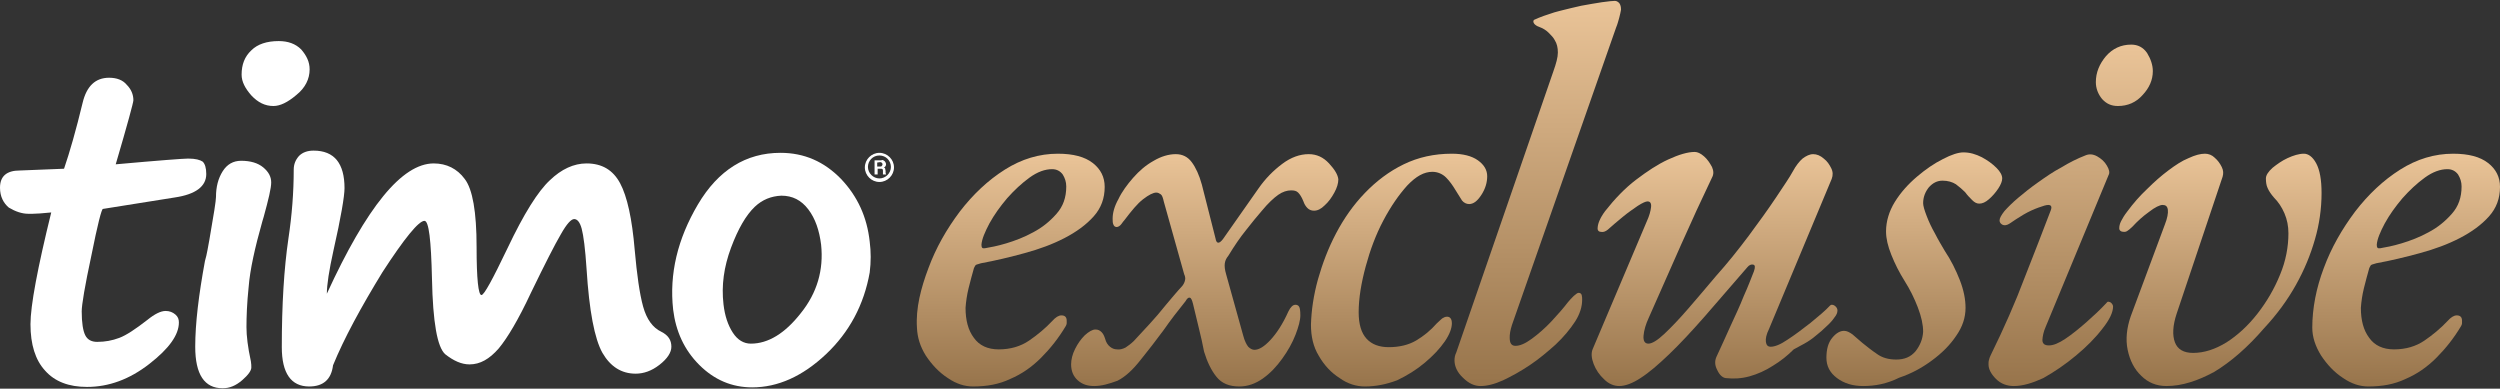
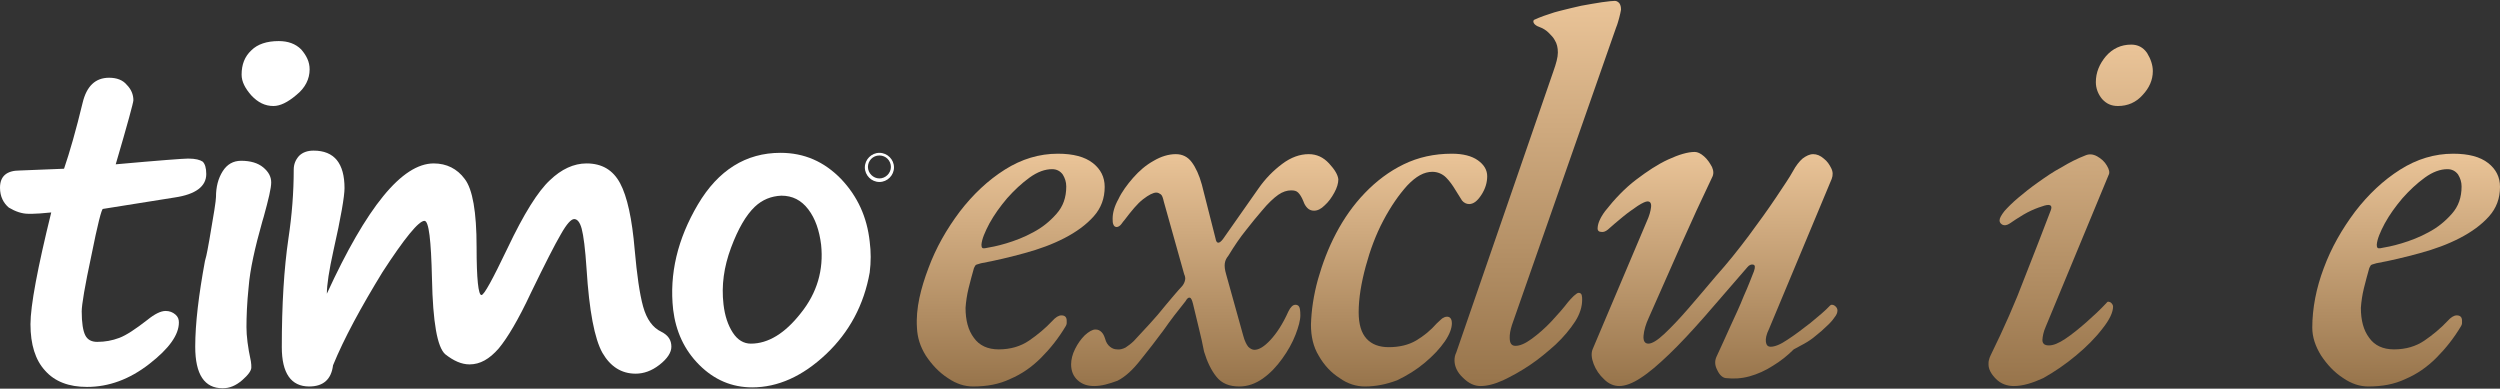
<svg xmlns="http://www.w3.org/2000/svg" version="1.1" id="katman_1" x="0px" y="0px" viewBox="0 0 566 88" style="enable-background:new 0 0 566 88;" xml:space="preserve">
  <rect x="0" y="0" width="566" height="88" fill="#333333" stroke="none" />
  <style type="text/css">
	.st0{fill:#FFFFFF;}
	.st1{fill:url(#SVGID_1_);}
	.st2{fill:url(#SVGID_00000060015889575904812900000001390148105643986839_);}
	.st3{fill:url(#SVGID_00000081618052914389866270000015188862938697127309_);}
	.st4{fill:url(#SVGID_00000110456123032102316050000007998306123131411842_);}
	.st5{fill:url(#SVGID_00000109733872867766127600000014254027752638307492_);}
	.st6{fill:url(#SVGID_00000066483835443364056270000005647527449707199139_);}
	.st7{fill:url(#SVGID_00000075157396382951738630000012008583133262519213_);}
	.st8{fill:url(#SVGID_00000091014883988144395240000010448327098139717290_);}
	.st9{fill:url(#SVGID_00000128446921985072165170000016026359247655763873_);}
</style>
  <g>
    <g>
      <g>
        <path class="st0" d="M23.3,47.3c-0.3,0-1.2,3.5-2.6,10.5c-1.5,7-2.2,11.2-2.2,12.7c0,2.6,0.3,4.4,0.8,5.4s1.4,1.5,2.7,1.5     c1.8,0,3.4-0.3,5-0.9s3.7-2,6.4-4.1c1.6-1.3,3-2,4.1-2c0.9,0,1.6,0.3,2.2,0.8c0.6,0.5,0.8,1.1,0.8,1.8c0,2.8-2.2,5.9-6.7,9.4     s-9.2,5.2-14.1,5.2c-4.1,0-7.3-1.2-9.5-3.7C8,81.5,6.9,78,6.9,73.4c0-4.2,1.6-12.7,4.7-25.3c-2,0.2-3.4,0.3-4.2,0.3h-1     C5,48.4,3.5,47.9,2,47c-1.2-1-2-2.5-2-4.5c0-2.6,1.5-3.9,4.5-3.9l10-0.4c1.3-3.8,2.7-8.7,4.2-14.9c0.9-3.8,2.9-5.7,6-5.7     c1.7,0,3.1,0.5,4,1.6c1,1,1.5,2.2,1.5,3.5c0,0.5-1.3,5.3-4,14.5c10-0.9,15.4-1.3,16.4-1.3c1.7,0,2.7,0.3,3.3,0.7     c0.5,0.5,0.8,1.4,0.8,2.8c0,2.8-2.4,4.6-7.1,5.3L23.3,47.3z" />
        <path class="st0" d="M47.4,54.3L47.4,54.3c1-5.7,1.5-8.9,1.5-9.7c0-2.3,0.5-4.2,1.5-5.8s2.4-2.4,4.2-2.4c2.1,0,3.8,0.5,5,1.5     s1.8,2.1,1.8,3.4c0,1.3-0.6,3.8-1.7,7.8l-0.3,1c-1.7,6-2.8,11-3.1,14.8c-0.4,3.8-0.5,6.9-0.5,9.2c0,1.9,0.3,4.5,1,7.7     c0.1,0.6,0.1,1,0.1,1.4c0,0.7-0.7,1.7-2.1,2.9c-1.4,1.2-2.8,1.8-4.4,1.8c-4.1,0-6.2-3.1-6.2-9.4c0-5.3,0.8-11.8,2.2-19.4     C46.9,57.4,47.1,55.8,47.4,54.3z M70.1,15.7c0,2.2-1,4.2-3,5.8c-2,1.7-3.7,2.5-5.2,2.5c-1.9,0-3.5-0.8-5-2.4     c-1.4-1.6-2.2-3.1-2.2-4.7c0-2.3,0.7-4.1,2.2-5.5c1.4-1.4,3.5-2.1,6.2-2.1c2.1,0,3.8,0.6,5.1,1.9C69.4,12.6,70.1,14,70.1,15.7z" />
        <path class="st0" d="M75.4,82.7c-0.4,3.2-2.2,4.8-5.4,4.8c-4.1,0-6.2-3-6.2-8.9c0-9.6,0.5-17.8,1.5-24.6     c0.8-5.3,1.2-10.5,1.2-15.6c0-1.2,0.4-2.2,1.2-3.1c0.8-0.8,1.9-1.2,3.3-1.2c4.7,0,7,2.9,7,8.5c0,1.8-0.8,6.6-2.5,14.1     c-1,4.5-1.5,7.8-1.5,9.8C83,46.9,91,37,98.2,37c2.9,0,5.3,1.2,7,3.5c1.8,2.3,2.7,7.5,2.7,15.4c0,7.3,0.4,10.9,1.1,10.9     c0.6,0,2.5-3.5,5.9-10.6c3.7-7.8,6.9-12.9,9.6-15.4c2.6-2.5,5.4-3.8,8.3-3.8c3.5,0,6,1.5,7.6,4.5s2.7,8,3.3,15.1     c0.5,5.6,1.1,9.9,1.9,12.8c0.8,2.9,2.2,4.8,4.1,5.7c1.6,0.8,2.3,1.9,2.3,3.4c0,1.3-0.9,2.7-2.7,4.1s-3.6,2-5.4,2     c-3.2,0-5.7-1.6-7.5-4.7c-1.8-3.2-3-9.5-3.6-19c-0.3-4.6-0.7-7.6-1.1-9.1c-0.4-1.5-1-2.2-1.7-2.2s-1.7,1.1-3,3.4     c-1.3,2.2-3.6,6.7-6.8,13.3c-2.8,6-5.3,10.2-7.3,12.6c-2.1,2.4-4.2,3.6-6.6,3.6c-1.8,0-3.6-0.8-5.5-2.3c-1.8-1.6-2.8-7.2-3-17.1     C97.6,54.4,97.1,50,96.1,50c-1.3,0-4.5,3.9-9.5,11.6C81.7,69.6,77.9,76.6,75.4,82.7z" />
        <path class="st0" d="M170.9,46.8c-2,1.9-3.8,5-5.4,9.3c-1.6,4.3-2.2,8.5-1.7,12.8c0.3,2.6,1,4.7,2.1,6.4c1.1,1.7,2.5,2.5,4.1,2.5     c3.9,0,7.7-2.3,11.3-6.9c3.7-4.6,5.2-9.8,4.6-15.5c-0.4-3.2-1.3-5.9-2.9-8c-1.6-2.1-3.6-3.1-6.1-3.1     C174.6,44.4,172.6,45.2,170.9,46.8L170.9,46.8z M196.9,61.7c-1.3,7.3-4.6,13.5-9.9,18.5c-5.3,5-10.9,7.5-16.7,7.5     c-4.6,0-8.6-1.7-12-5.1s-5.3-7.6-5.9-12.5c-0.9-8.1,1-16,5.6-23.8s10.9-11.7,18.7-11.7c5.4,0,9.9,2,13.7,5.9     c3.8,4,5.9,8.7,6.5,14.2C197.2,57,197.2,59.3,196.9,61.7L196.9,61.7z" />
        <g>
          <g>
            <path class="st0" d="M199.1,41.2c-1.8,0-3.3-1.5-3.3-3.3s1.5-3.3,3.3-3.3s3.3,1.5,3.3,3.3S200.9,41.2,199.1,41.2z M199.1,35.2       c-1.5,0-2.6,1.2-2.6,2.6s1.2,2.6,2.6,2.6s2.6-1.2,2.6-2.6S200.6,35.2,199.1,35.2z" />
          </g>
          <g>
-             <path class="st0" d="M200,36.3c0.1,0.1,0.2,0.1,0.3,0.2c0.1,0.1,0.1,0.2,0.2,0.3c0,0.1,0.1,0.2,0.1,0.3c0,0.2,0,0.3-0.1,0.5       c-0.1,0.1-0.2,0.3-0.4,0.3c0.1,0.1,0.3,0.1,0.3,0.3s0.1,0.3,0.1,0.5v0.2c0,0.1,0,0.2,0,0.3s0.1,0.1,0.1,0.2v0.1h-0.7       c0-0.1,0-0.1,0-0.2c0-0.1,0-0.2,0-0.3v-0.3c0-0.2,0-0.3-0.1-0.4c-0.1-0.1-0.2-0.1-0.4-0.1h-0.7v1.3H198v-3.2h1.5       C199.7,36.2,199.9,36.2,200,36.3z M198.6,36.8v0.9h0.7c0.1,0,0.3,0,0.3-0.1c0.1-0.1,0.2-0.2,0.2-0.4s-0.1-0.3-0.2-0.4       c-0.1,0-0.2-0.1-0.3-0.1L198.6,36.8L198.6,36.8z" />
-           </g>
+             </g>
        </g>
      </g>
    </g>
    <g>
      <linearGradient id="SVGID_1_" gradientUnits="userSpaceOnUse" x1="228.827" y1="2.5" x2="228.827" y2="55.2" gradientTransform="matrix(1 0 0 -1 0 90)">
        <stop offset="0" style="stop-color:#97744B" />
        <stop offset="1" style="stop-color:#EAC498" />
      </linearGradient>
      <path class="st1" d="M220.3,87.5c-1.9,0-3.8-0.6-5.7-1.9c-2-1.3-3.6-3-5-5.1c-1.3-2.1-1.9-4.1-2-6.3c-0.3-4.4,0.9-9,2.6-13.5    c1.7-4.6,4.1-8.8,7.1-12.8c3-3.9,6.4-7.1,10.2-9.5s7.8-3.6,12-3.6c3.5,0,6.1,0.7,7.9,2.1c1.8,1.4,2.7,3.2,2.7,5.4    c0,2.6-0.8,4.8-2.5,6.7s-3.9,3.5-6.6,4.9c-2.7,1.4-5.7,2.5-9,3.4s-6.6,1.7-9.9,2.3c-0.4,0.1-0.7,0.2-1,0.3s-0.4,0.4-0.6,0.8    c-0.4,1.4-0.8,2.9-1.2,4.5c-0.4,1.6-0.6,3.1-0.7,4.5c0,2.8,0.6,5.1,1.9,6.8c1.2,1.7,3.1,2.6,5.6,2.6c2.7,0,5-0.7,6.9-2    s3.7-2.8,5.2-4.4c0.8-0.9,1.5-1.3,2.1-1.3c0.8,0,1.2,0.4,1.2,1.2c0,0.2,0,0.4,0,0.6s-0.1,0.4-0.2,0.6c-1.6,2.7-3.5,5.1-5.6,7.2    s-4.4,3.7-7,4.8C226.2,87,223.4,87.5,220.3,87.5z M223,56.2c1.2-0.2,2.8-0.5,4.8-1.1s4.1-1.4,6.1-2.5c2.1-1.1,3.8-2.5,5.3-4.2    s2.2-3.7,2.2-6.2c0-1-0.3-1.9-0.8-2.7c-0.6-0.8-1.4-1.2-2.4-1.2c-1.6,0-3.3,0.6-5.1,1.9c-1.8,1.3-3.5,2.9-5.1,4.7    c-1.6,1.9-2.9,3.7-4,5.7c-1,1.9-1.7,3.5-1.8,4.8C222.2,56.1,222.4,56.3,223,56.2z" />
      <linearGradient id="SVGID_00000106126598787213227870000011162058363445840275_" gradientUnits="userSpaceOnUse" x1="272.75" y1="2.583" x2="272.75" y2="55.183" gradientTransform="matrix(1 0 0 -1 0 90)">
        <stop offset="0" style="stop-color:#97744B" />
        <stop offset="1" style="stop-color:#EAC498" />
      </linearGradient>
      <path style="fill:url(#SVGID_00000106126598787213227870000011162058363445840275_);" d="M247.7,87.4c-1.5,0-2.7-0.4-3.7-1.3    s-1.5-2.1-1.5-3.6c0-1.1,0.3-2.3,0.9-3.5c0.6-1.2,1.3-2.2,2.2-3.1c0.9-0.8,1.7-1.3,2.4-1.3c0.6,0,1,0.2,1.4,0.6s0.6,0.9,0.8,1.5    c0.2,0.8,0.6,1.4,1.1,1.8s1,0.6,1.6,0.6c0.6,0.1,1.3-0.1,1.9-0.4c0.6-0.4,1.3-0.9,1.9-1.5c1.3-1.4,2.5-2.7,3.7-4s2.3-2.6,3.5-4.1    c1.2-1.4,2.4-2.9,3.8-4.4c0.3-0.4,0.5-0.8,0.6-1.3c0.1-0.4,0-0.9-0.2-1.3l-4.6-16.4c-0.2-0.9-0.4-1.5-0.7-1.7    c-0.3-0.2-0.6-0.4-1-0.4c-0.7,0-1.7,0.5-3,1.5s-2.6,2.6-4.2,4.7c-0.2,0.2-0.4,0.5-0.7,0.9s-0.7,0.7-1.1,0.7    c-0.3,0-0.6-0.2-0.7-0.5c-0.2-0.4-0.2-0.8-0.2-1.4c0-1.3,0.4-2.8,1.3-4.4c0.8-1.7,2-3.3,3.3-4.8c1.4-1.6,2.9-2.9,4.7-3.9    c1.7-1,3.4-1.5,5-1.5c1.5,0,2.7,0.6,3.6,1.8s1.7,2.9,2.3,5.1l3.1,12.2c0.2,1.2,0.8,1.3,1.7,0.1l8-11.4c1.6-2.3,3.4-4.1,5.4-5.6    s4-2.2,6-2.2c1.8,0,3.3,0.7,4.6,2.1c1.3,1.4,2,2.6,2.1,3.6c0,0.9-0.3,1.9-0.9,3s-1.3,2.1-2.2,2.9c-0.8,0.8-1.6,1.2-2.4,1.2    c-0.6,0-1.1-0.2-1.5-0.6c-0.4-0.4-0.7-0.9-0.9-1.5c-0.4-1-0.8-1.6-1.2-2c-0.4-0.4-0.9-0.5-1.6-0.5c-0.9,0-1.9,0.3-2.9,1    s-2.3,1.9-3.7,3.6c-1.1,1.3-2.3,2.7-3.6,4.4c-1.3,1.6-2.6,3.5-4,5.8c-0.4,0.5-0.7,1-0.8,1.7c-0.1,0.6,0,1.5,0.3,2.5l3.9,14    c0.3,1.1,0.7,1.9,1.1,2.4c0.4,0.4,0.9,0.7,1.4,0.7c1,0,2.2-0.7,3.6-2.2s2.8-3.6,4.1-6.5c0.5-1,1-1.5,1.6-1.5    c0.3,0,0.6,0.1,0.8,0.4c0.2,0.3,0.3,0.9,0.3,2s-0.4,2.6-1.1,4.4s-1.7,3.6-3,5.4s-2.7,3.3-4.4,4.5c-1.7,1.2-3.5,1.8-5.3,1.8    c-2.3,0-4-0.7-5.2-2.2s-2.1-3.4-2.8-5.7c-0.3-1.6-0.7-3.4-1.2-5.4s-0.9-3.8-1.3-5.4c-0.2-0.8-0.4-1.3-0.7-1.4    c-0.3-0.1-0.6,0.1-1,0.8c-1.7,2.1-3.4,4.3-5,6.6c-1.7,2.3-3.4,4.5-5.1,6.6c-1.8,2.3-3.5,3.9-5.3,4.8    C251.1,86.9,249.4,87.4,247.7,87.4z" />
      <linearGradient id="SVGID_00000074430835039101467680000001913213914049170343_" gradientUnits="userSpaceOnUse" x1="316.75" y1="2.5" x2="316.75" y2="55.2" gradientTransform="matrix(1 0 0 -1 0 90)">
        <stop offset="0" style="stop-color:#97744B" />
        <stop offset="1" style="stop-color:#EAC498" />
      </linearGradient>
      <path style="fill:url(#SVGID_00000074430835039101467680000001913213914049170343_);" d="M309,87.5c-1.9,0-3.9-0.6-5.7-1.9    c-1.9-1.2-3.5-2.9-4.7-5c-1.3-2.1-1.8-4.5-1.8-7.1c0.1-3.3,0.6-6.7,1.6-10.3c1-3.5,2.3-7,4.1-10.4c1.8-3.4,3.9-6.4,6.5-9.1    c2.6-2.7,5.5-4.9,8.8-6.5s6.9-2.4,10.9-2.4c2.5,0,4.5,0.5,5.9,1.5s2.1,2.2,2.1,3.6c0,1.4-0.4,2.8-1.3,4.2s-1.8,2.1-2.8,2.1    c-0.6,0-1.2-0.3-1.6-0.8c-0.4-0.6-0.9-1.4-1.5-2.4s-1.3-2-2.1-2.8c-0.8-0.8-1.9-1.3-3.1-1.3c-1.9,0-3.7,1-5.7,3.1    c-1.9,2.1-3.7,4.7-5.4,7.9c-1.7,3.2-3,6.7-4,10.4c-1,3.7-1.6,7.2-1.6,10.4c0,2.7,0.6,4.7,1.8,6c1.2,1.3,2.9,1.9,5,1.9    c2.4,0,4.5-0.5,6.2-1.5s3.3-2.3,4.7-3.9c0.5-0.5,0.9-0.8,1.2-1.1c0.3-0.2,0.7-0.4,1.1-0.4c0.7,0,1.1,0.5,1.1,1.5    c0,1.1-0.5,2.5-1.6,4.1s-2.6,3.2-4.5,4.8c-1.9,1.6-4,2.9-6.3,4C313.9,87,311.5,87.5,309,87.5z" />
      <linearGradient id="SVGID_00000083790096099572040470000001653905252649019803_" gradientUnits="userSpaceOnUse" x1="348.15" y1="2.6" x2="348.15" y2="89.924" gradientTransform="matrix(1 0 0 -1 0 90)">
        <stop offset="0" style="stop-color:#97744B" />
        <stop offset="1" style="stop-color:#EAC498" />
      </linearGradient>
      <path style="fill:url(#SVGID_00000083790096099572040470000001653905252649019803_);" d="M335.2,87.4c-1.4,0-2.7-0.6-4-1.9    c-1.3-1.2-1.9-2.6-1.9-3.9c0-0.6,0.1-1.2,0.4-1.8l22-63.7c0.6-1.7,1-3.1,1-4.2s-0.2-2-0.7-2.8c-0.3-0.6-0.8-1.1-1.4-1.7    s-1.3-1-2.1-1.3c-0.6-0.2-1-0.5-1.2-0.8s-0.2-0.6,0-0.8c0.6-0.3,1.4-0.6,2.2-0.9c0.8-0.3,1.6-0.5,2.4-0.8c0.8-0.2,1.4-0.4,1.9-0.5    c1.1-0.3,2.5-0.6,4.2-1c1.7-0.3,3.3-0.6,4.7-0.8c1.5-0.2,2.4-0.3,2.9-0.3c0.4,0,0.7,0.2,1,0.5c0.3,0.4,0.4,0.9,0.4,1.5    c-0.1,0.5-0.2,1.1-0.4,1.8c-0.2,0.7-0.4,1.5-0.7,2.2l-23.6,67.4c-0.2,0.6-0.3,1.1-0.4,1.6s-0.1,0.9-0.1,1.3c0,1.2,0.4,1.8,1.3,1.8    c1,0,2.2-0.5,3.7-1.6s3-2.4,4.5-4s2.7-3,3.7-4.3c0.4-0.5,0.8-0.9,1.3-1.4c0.5-0.4,0.8-0.7,1.1-0.7c0.4,0,0.6,0.2,0.7,0.5    c0.1,0.4,0.1,0.7,0.1,1.1c0,1.5-0.5,3.2-1.6,4.9c-1.1,1.7-2.6,3.5-4.4,5.2c-1.9,1.7-3.8,3.3-5.9,4.7c-2.1,1.4-4.1,2.5-6,3.4    C338.3,87,336.6,87.4,335.2,87.4z" />
      <linearGradient id="SVGID_00000113336373926499155170000002206413548767816844_" gradientUnits="userSpaceOnUse" x1="388.177" y1="2.6" x2="388.177" y2="55.6" gradientTransform="matrix(1 0 0 -1 0 90)">
        <stop offset="0" style="stop-color:#97744B" />
        <stop offset="1" style="stop-color:#EAC498" />
      </linearGradient>
      <path style="fill:url(#SVGID_00000113336373926499155170000002206413548767816844_);" d="M366.6,87.4c-1.2,0-2.4-0.5-3.4-1.5    c-1.1-1-1.9-2.2-2.4-3.5s-0.6-2.5-0.2-3.4l12.2-28.8c0.6-1.3,0.9-2.4,1-3.3c0.1-0.9-0.2-1.3-0.8-1.3c-0.4,0-1.1,0.3-2.2,1    c-1,0.7-2.2,1.5-3.4,2.5c-1.2,1-2.3,1.9-3.4,2.9c-0.5,0.4-1,0.6-1.5,0.5c-0.5,0-0.8-0.3-0.8-0.7c0-0.5,0.1-1.1,0.4-1.8    s0.7-1.4,1.3-2.2c2.2-2.8,4.5-5.2,7-7.1c2.5-1.9,4.9-3.5,7.3-4.6s4.4-1.7,6-1.7c0.6,0,1.3,0.3,2.1,1c0.8,0.7,1.3,1.5,1.8,2.4    c0.4,0.9,0.4,1.7,0,2.4c-2.3,4.8-4.6,9.8-7,15.2s-4.8,10.9-7.3,16.5c-0.7,1.5-1.1,2.9-1.2,4.1s0.3,1.8,1.1,1.8    c0.8,0,2-0.7,3.6-2.2s3.4-3.4,5.4-5.7c2-2.3,4.1-4.8,6.3-7.4c2.6-2.9,5-5.9,7.4-9.1c2.3-3.1,4.4-6,6.2-8.7    c1.8-2.7,3.1-4.6,3.8-5.9c0.7-1.3,1.5-2.3,2.2-2.9c0.8-0.6,1.6-1,2.4-1s1.6,0.3,2.4,1c0.8,0.6,1.3,1.4,1.7,2.2    c0.4,0.8,0.4,1.6,0.1,2.4l-14.2,34c-0.6,1.2-0.8,2.2-0.7,2.9c0.1,0.7,0.4,1.1,1.1,1.1c0.9,0,2.2-0.5,3.8-1.6    c1.7-1.1,3.4-2.4,5.2-3.8c1.8-1.5,3.3-2.7,4.4-3.9c0.2-0.2,0.3-0.2,0.4-0.2c0.3,0,0.6,0.1,0.9,0.4s0.4,0.6,0.4,0.9    c0,0.5-0.2,1-0.7,1.6c-0.4,0.6-1,1.3-1.8,2c-0.7,0.7-1.5,1.4-2.4,2.1c-0.8,0.7-1.7,1.3-2.6,1.8s-1.7,0.9-2.4,1.3    c-1.4,1.4-2.9,2.6-4.7,3.7c-1.7,1.1-3.5,1.9-5.3,2.4s-3.6,0.6-5.4,0.4c-0.7-0.1-1.4-0.7-1.9-1.8c-0.6-1.1-0.6-2.1-0.2-3    c1-2.1,2-4.4,3.1-6.8s2.2-4.7,3.1-7c1-2.2,1.7-4.1,2.3-5.6c0.3-0.9,0.3-1.4-0.2-1.5c-0.4-0.1-0.9,0.1-1.3,0.6    c-3.5,4.1-6.8,7.8-9.7,11.2c-2.9,3.3-5.6,6.2-8,8.5s-4.6,4.2-6.5,5.4C369.6,86.8,367.9,87.4,366.6,87.4z" />
      <linearGradient id="SVGID_00000034801101019940767260000017138486347069686939_" gradientUnits="userSpaceOnUse" x1="433.4" y1="2.6" x2="433.4" y2="55.212" gradientTransform="matrix(1 0 0 -1 0 90)">
        <stop offset="0" style="stop-color:#97744B" />
        <stop offset="1" style="stop-color:#EAC498" />
      </linearGradient>
-       <path style="fill:url(#SVGID_00000034801101019940767260000017138486347069686939_);" d="M421.8,87.4c-2.3,0-4.3-0.6-5.9-1.8    c-1.6-1.2-2.4-2.7-2.4-4.6s0.4-3.4,1.3-4.5s1.8-1.6,2.7-1.6c0.6,0,1.2,0.3,1.9,0.8c0.7,0.6,1.4,1.2,2.2,1.9c1,0.8,2.1,1.7,3.3,2.5    c1.2,0.9,2.7,1.3,4.4,1.3c1.9,0,3.3-0.6,4.4-1.9c1-1.3,1.6-2.7,1.7-4.4c0-1.6-0.4-3.4-1.2-5.5c-0.8-2.1-1.8-4.1-3-6    s-2.2-3.9-3-5.9S427,54,427,52.4c0-2.3,0.7-4.6,2-6.7c1.3-2.1,3-4,5-5.7s3.9-3,5.9-4c1.9-1,3.5-1.5,4.6-1.5c1.5,0,2.8,0.4,4.2,1.1    c1.3,0.7,2.4,1.5,3.3,2.4s1.3,1.7,1.3,2.4c0,0.6-0.3,1.4-0.9,2.3c-0.6,0.9-1.3,1.7-2.1,2.4c-0.8,0.7-1.5,1-2.2,1    c-0.6,0-1.1-0.3-1.6-0.8s-1.1-1.1-1.6-1.8c-0.6-0.6-1.3-1.2-2.1-1.8c-0.8-0.5-1.8-0.8-3-0.8s-2.2,0.5-3.1,1.5    c-0.8,1-1.3,2.2-1.3,3.6c0,0.6,0.3,1.6,0.8,2.9c0.5,1.3,1.1,2.6,1.9,4c0.7,1.4,1.5,2.7,2.2,3.9c1.4,2.1,2.5,4.3,3.4,6.6    c0.9,2.3,1.3,4.4,1.3,6.3c0,2.2-0.7,4.3-2.1,6.3c-1.4,2.1-3.2,3.9-5.5,5.6s-4.7,3-7.4,3.9C427.2,86.9,424.5,87.4,421.8,87.4z" />
      <linearGradient id="SVGID_00000165203554628240285710000007406058663580092081_" gradientUnits="userSpaceOnUse" x1="468.8" y1="2.6" x2="468.8" y2="79.9" gradientTransform="matrix(1 0 0 -1 0 90)">
        <stop offset="0" style="stop-color:#97744B" />
        <stop offset="1" style="stop-color:#EAC498" />
      </linearGradient>
      <path style="fill:url(#SVGID_00000165203554628240285710000007406058663580092081_);" d="M455.9,87.4c-1.5,0-2.9-0.5-4-1.6    s-1.7-2.2-1.7-3.3c0-0.3,0-0.7,0.1-1c0.1-0.4,0.2-0.7,0.4-1.1c3-6.1,5.6-12,7.7-17.6c2.2-5.6,4.2-10.7,5.9-15.2    c0.3-0.8,0.1-1.2-0.6-1.2c-0.4,0-1.1,0.2-2.2,0.6c-1.1,0.4-2.2,0.9-3.4,1.6c-1.2,0.7-2.2,1.4-3.1,2c-0.6,0.4-1.2,0.5-1.6,0.3    s-0.7-0.5-0.7-1s0.4-1.2,1.1-2.1c0.8-0.9,1.8-1.9,3.1-3c1.3-1.1,2.8-2.3,4.5-3.5s3.4-2.4,5.3-3.4c1.8-1.1,3.6-2,5.4-2.7    c0.9-0.4,1.8-0.3,2.7,0.2c0.9,0.5,1.7,1.2,2.2,2.1c0.5,0.8,0.7,1.6,0.4,2.1l-14.3,34.5c-0.2,0.5-0.4,1-0.5,1.5s-0.2,1-0.2,1.4    c0,0.5,0.2,0.8,0.5,1c0.4,0.2,0.7,0.2,1,0.2c1,0,2.2-0.5,3.7-1.5s3.1-2.3,4.7-3.7c1.7-1.5,3.2-2.9,4.5-4.3    c0.2-0.2,0.3-0.4,0.5-0.4s0.5,0.1,0.7,0.3c0.2,0.2,0.4,0.5,0.4,0.8c0,1.3-0.8,3-2.4,5c-1.6,2.1-3.6,4.1-6,6.1s-4.9,3.7-7.4,5.1    C460.2,86.7,458,87.4,455.9,87.4z M479.5,24c-1.5,0-2.6-0.5-3.6-1.6c-0.9-1.1-1.4-2.4-1.4-3.8c0-2.2,0.8-4.1,2.3-5.9    c1.5-1.7,3.4-2.6,5.7-2.6c1.5,0,2.7,0.6,3.6,1.9c0.8,1.3,1.3,2.7,1.3,4.1c0,2-0.8,3.8-2.3,5.4C483.6,23.2,481.7,24,479.5,24z" />
      <linearGradient id="SVGID_00000004528546873189589140000005223401253526504603_" gradientUnits="userSpaceOnUse" x1="502.7" y1="2.6" x2="502.7" y2="55.575" gradientTransform="matrix(1 0 0 -1 0 90)">
        <stop offset="0" style="stop-color:#97744B" />
        <stop offset="1" style="stop-color:#EAC498" />
      </linearGradient>
-       <path style="fill:url(#SVGID_00000004528546873189589140000005223401253526504603_);" d="M490.5,87.4c-2.3,0-4.2-0.8-5.7-2.3    c-1.6-1.5-2.6-3.5-3.1-5.9s-0.2-5,0.7-7.6l7.7-20.7c0.6-1.5,0.8-2.7,0.7-3.4c-0.1-0.8-0.5-1.1-1.2-1.1c-0.6,0-1.7,0.5-3.1,1.6    c-1.4,1-2.6,2.1-3.7,3.3c-0.5,0.5-0.9,0.8-1.2,1c-0.3,0.2-0.6,0.2-0.7,0.2c-0.7,0-1.1-0.3-1.1-0.8s0.1-1,0.4-1.6s0.7-1.3,1.4-2.2    c1.4-1.9,2.9-3.6,4.5-5.1c1.6-1.6,3.2-3,4.8-4.2c1.6-1.2,3.1-2.2,4.6-2.8c1.5-0.7,2.7-1,3.7-1c0.8,0,1.6,0.3,2.2,0.9    c0.7,0.6,1.2,1.3,1.6,2.1s0.4,1.5,0.2,2.2l-10.4,31c-0.9,2.7-1,4.9-0.4,6.5s2,2.4,4.1,2.4c2.5,0,5-0.8,7.6-2.4    c2.5-1.6,4.9-3.8,7-6.5s3.8-5.6,5.1-8.8c1.3-3.1,1.9-6.3,1.9-9.4c0-1.6-0.3-3.1-0.9-4.5c-0.6-1.4-1.4-2.6-2.4-3.6    c-0.6-0.7-1.1-1.4-1.4-2.1c-0.3-0.6-0.4-1.4-0.4-2.2c0-0.7,0.5-1.5,1.5-2.4c1-0.8,2.1-1.6,3.4-2.2c1.3-0.6,2.6-1,3.7-1    c1,0,2,0.7,2.8,2.2s1.2,3.7,1.2,6.7c0,3.5-0.5,7.1-1.5,10.5c-1,3.5-2.4,6.9-4.3,10.3c-1.9,3.4-4.3,6.7-7.2,9.8    c-3.7,4.3-7.5,7.6-11.3,9.9C497.6,86.2,494,87.4,490.5,87.4z" />
      <linearGradient id="SVGID_00000176727207069210592030000016226452107728792752_" gradientUnits="userSpaceOnUse" x1="544.75" y1="2.5" x2="544.75" y2="55.2" gradientTransform="matrix(1 0 0 -1 0 90)">
        <stop offset="0" style="stop-color:#97744B" />
        <stop offset="1" style="stop-color:#EAC498" />
      </linearGradient>
      <path style="fill:url(#SVGID_00000176727207069210592030000016226452107728792752_);" d="M536.2,87.5c-1.9,0-3.8-0.6-5.7-1.9    c-2-1.3-3.6-3-5-5.1c-1.3-2.1-2-4.2-2-6.3c0-4.4,0.9-9,2.6-13.5c1.7-4.6,4.1-8.8,7.1-12.8c3-3.9,6.4-7.1,10.2-9.5s7.8-3.6,12-3.6    c3.5,0,6.1,0.7,7.9,2.1c1.8,1.4,2.7,3.2,2.7,5.4c0,2.6-0.8,4.8-2.5,6.7s-3.9,3.5-6.6,4.9c-2.7,1.4-5.7,2.5-9,3.4s-6.6,1.7-9.9,2.3    c-0.4,0.1-0.7,0.2-1,0.3s-0.4,0.4-0.6,0.8c-0.4,1.4-0.8,2.9-1.2,4.5c-0.4,1.6-0.6,3.1-0.7,4.5c0,2.8,0.6,5.1,1.9,6.8    c1.2,1.7,3.1,2.6,5.6,2.6c2.7,0,5-0.7,6.9-2s3.7-2.8,5.2-4.4c0.8-0.9,1.5-1.3,2.1-1.3c0.8,0,1.2,0.4,1.2,1.2c0,0.2,0,0.4,0,0.6    s-0.1,0.4-0.2,0.6c-1.6,2.7-3.5,5.1-5.6,7.2s-4.4,3.7-7,4.8C542.1,87,539.3,87.5,536.2,87.5z M538.9,56.2c1.2-0.2,2.8-0.5,4.8-1.1    s4.1-1.4,6.1-2.5c2.1-1.1,3.8-2.5,5.3-4.2s2.2-3.7,2.2-6.2c0-1-0.3-1.9-0.8-2.7c-0.6-0.8-1.4-1.2-2.4-1.2c-1.6,0-3.3,0.6-5.1,1.9    c-1.8,1.3-3.5,2.9-5.1,4.7c-1.6,1.9-2.9,3.7-4,5.7c-1,1.9-1.7,3.5-1.8,4.8C538.1,56.1,538.3,56.3,538.9,56.2z" />
    </g>
  </g>
</svg>